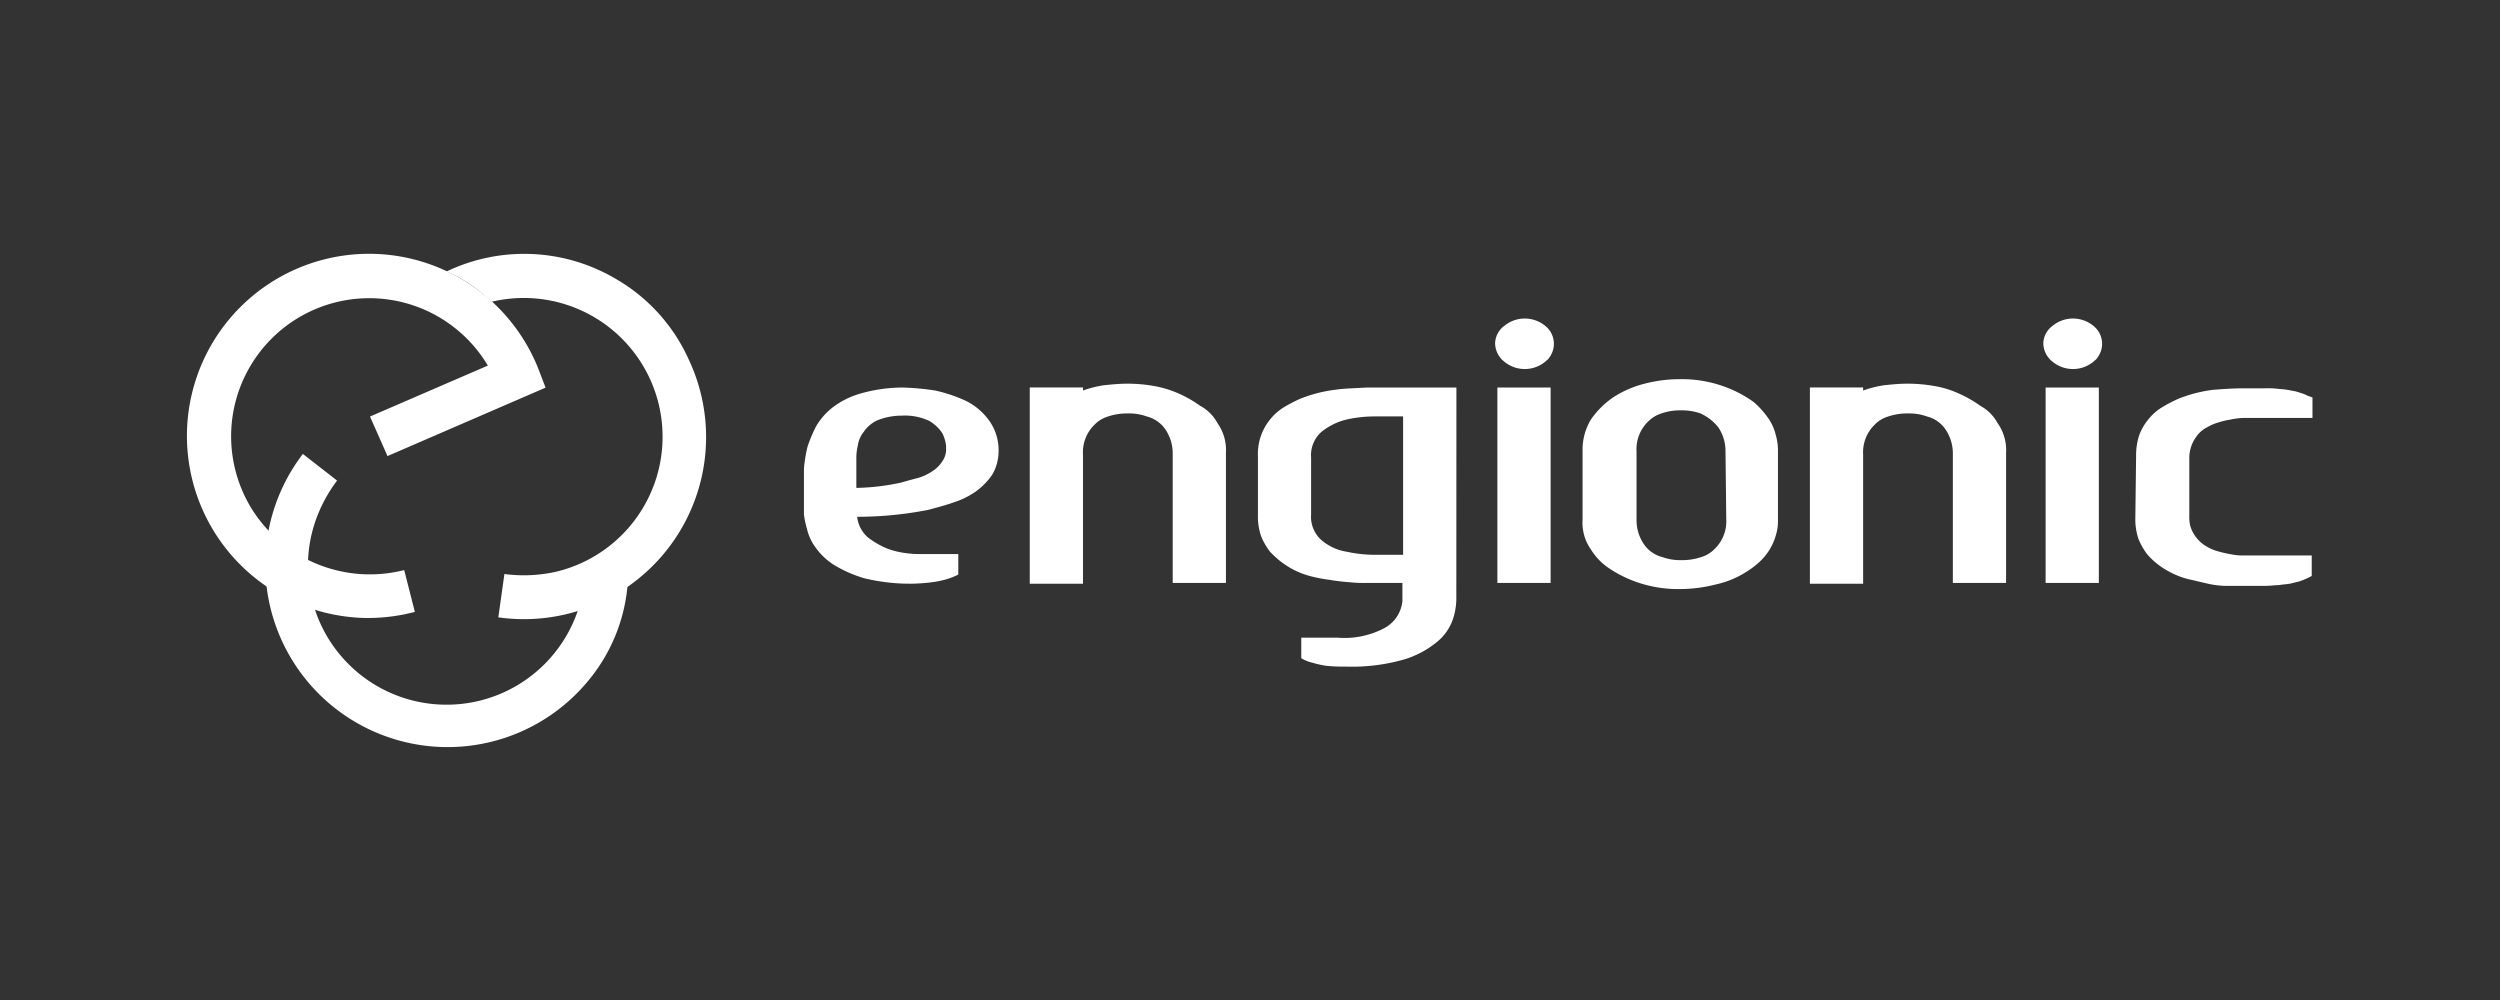
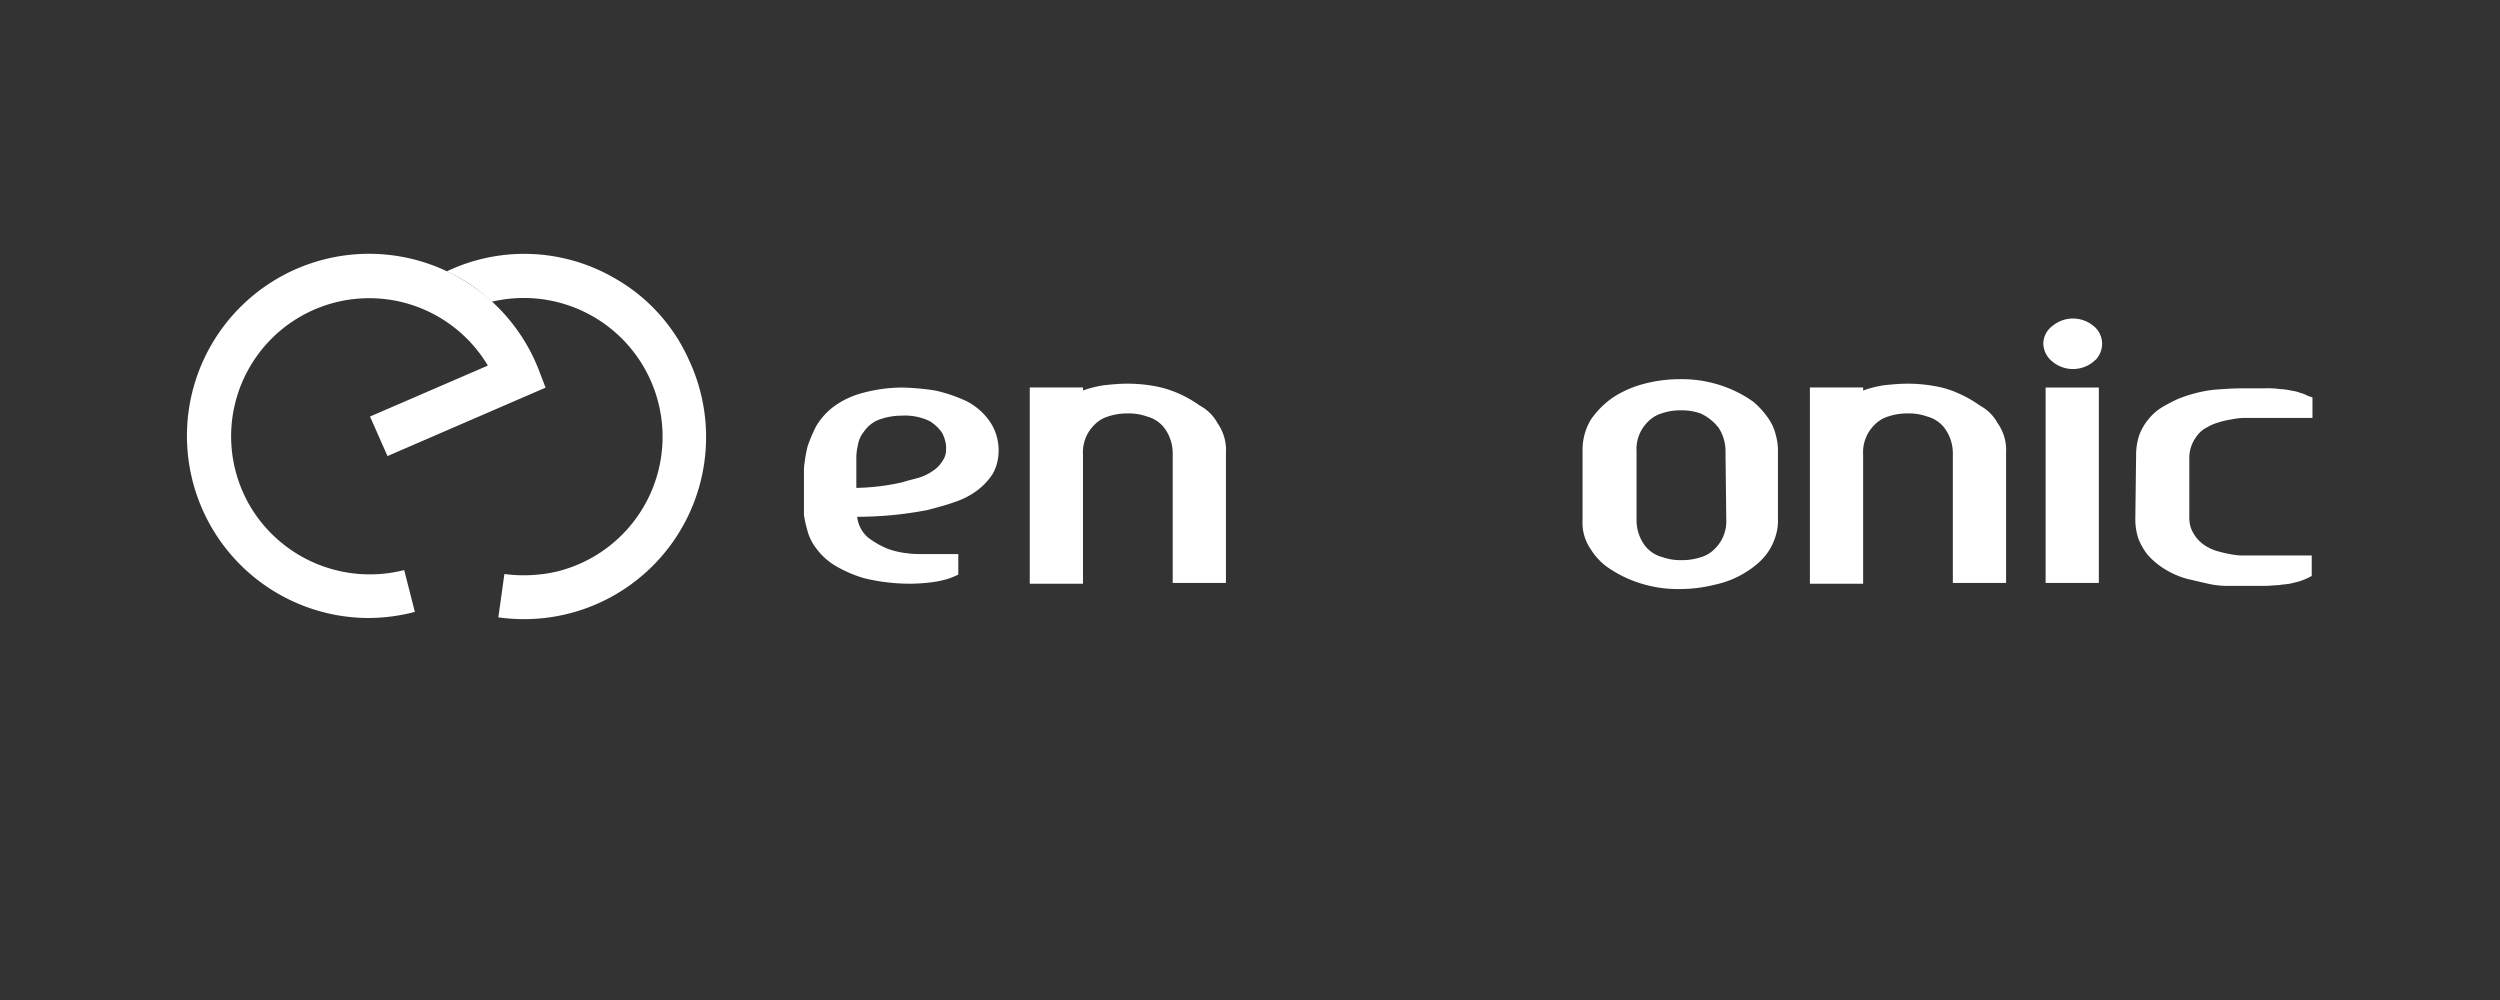
<svg xmlns="http://www.w3.org/2000/svg" width="200" height="80" viewBox="0 0 200 80">
  <rect x="0" y="0" width="200" height="80" fill="#333333" stroke="none" />
  <g id="engionic-logo_weiss" transform="translate(-1261 -2211.146)">
    <rect id="_200x80" data-name="200x80" width="200" height="80" transform="translate(1261 2211.146)" fill="#fff" opacity="0" />
    <g id="engionic_logo" transform="translate(1158.615 2003.93)">
      <path id="Pfad_8" d="M11.343,1.943A14.4,14.4,0,0,0-2.1,1.4,12.078,12.078,0,0,1,1.489,3.829a11.1,11.1,0,0,1,5.17,21.594,11.781,11.781,0,0,1-4.136.182l-.487,3.467A14.567,14.567,0,0,0,17.244,8.391a14.14,14.14,0,0,0-5.9-6.448Z" transform="translate(140.215 227.531)" fill="#fff" />
      <path id="Pfad_9" d="M14.538,29.137a14.569,14.569,0,1,1,13.5-20.013l.608,1.582L16,16.181l-1.4-3.163,9.429-4.076A11.048,11.048,0,1,0,5.049,20.256,11.133,11.133,0,0,0,17.336,25.3l.852,3.346a14.659,14.659,0,0,1-3.65.487Z" transform="translate(117.385 227.521)" fill="#fff" />
-       <path id="Pfad_10" d="M26.386,10.079a18.579,18.579,0,0,1-1.947.791,11.09,11.09,0,1,1-21.047-7A11.765,11.765,0,0,1,5.157.529L2.42-1.6A14.584,14.584,0,0,0,25.413,16.345a13.778,13.778,0,0,0,2.981-7.421A13.2,13.2,0,0,1,26.386,10.079Z" transform="translate(124.194 245.132)" fill="#fff" />
      <path id="Pfad_11" d="M10.772,13.71a3.716,3.716,0,0,1-.487,1.825,5.369,5.369,0,0,1-1.277,1.338,6.416,6.416,0,0,1-1.825.912c-.669.243-1.4.426-2.068.608a29.708,29.708,0,0,1-5.657.547A2.556,2.556,0,0,0,.31,20.583a6.716,6.716,0,0,0,1.582.912,6.665,6.665,0,0,0,1.582.365,6.964,6.964,0,0,0,.912.061H7.548v1.642a5.709,5.709,0,0,1-.912.365,7.823,7.823,0,0,1-1.156.243,14.915,14.915,0,0,1-1.642.122,15.594,15.594,0,0,1-3.771-.426,10.047,10.047,0,0,1-2.494-1.095,5.331,5.331,0,0,1-1.46-1.4,4.009,4.009,0,0,1-.669-1.46A7.822,7.822,0,0,1-4.8,18.758V15.23a4.022,4.022,0,0,1,.061-.669A9.444,9.444,0,0,1-4.5,13.284,12.343,12.343,0,0,1-3.827,11.7a5.359,5.359,0,0,1,1.338-1.521A6.732,6.732,0,0,1-.3,9.087,12.359,12.359,0,0,1,3.047,8.6a19.894,19.894,0,0,1,2.676.243,12.072,12.072,0,0,1,2.494.852,5.067,5.067,0,0,1,1.825,1.582,4.068,4.068,0,0,1,.73,2.433ZM-.6,16.629A18.064,18.064,0,0,0,2.986,16.2c.426-.122.852-.243,1.338-.365a4.034,4.034,0,0,0,1.156-.547,2.455,2.455,0,0,0,.791-.791,1.592,1.592,0,0,0,.3-1.034,1.684,1.684,0,0,0-.061-.547,2.965,2.965,0,0,0-.243-.669,3.184,3.184,0,0,0-1.034-.973,4.554,4.554,0,0,0-2.19-.426,5.269,5.269,0,0,0-1.947.365,2.6,2.6,0,0,0-1.095.912,2.253,2.253,0,0,0-.487,1.095,4.7,4.7,0,0,0-.122.912v2.494Z" transform="translate(171.5 229.619)" fill="#fff" />
      <path id="Pfad_12" d="M39.925,11.263a3.722,3.722,0,0,1,.669,2.372v10.4H36.336V13.7a3.415,3.415,0,0,0-.547-1.886,2.558,2.558,0,0,0-1.521-1.095,4.2,4.2,0,0,0-1.521-.243,4.765,4.765,0,0,0-1.582.243,2.546,2.546,0,0,0-1.095.669,3.072,3.072,0,0,0-.912,2.372V24.1H24.9V8.4h4.258v.243a8.726,8.726,0,0,1,1.7-.426c.608-.061,1.217-.122,1.825-.122a12.06,12.06,0,0,1,2.129.182,8.427,8.427,0,0,1,2.007.608,9.47,9.47,0,0,1,1.7.973A3.436,3.436,0,0,1,39.925,11.263Z" transform="translate(159.866 229.815)" fill="#fff" />
-       <path id="Pfad_13" d="M70.772,25.511a5.277,5.277,0,0,1-.3,1.7,4,4,0,0,1-1.277,1.764,7.528,7.528,0,0,1-2.676,1.4,15.207,15.207,0,0,1-4.684.547,11.721,11.721,0,0,1-1.46-.061,7.072,7.072,0,0,1-1.095-.243,2.868,2.868,0,0,1-.912-.365V28.613h2.92a6.829,6.829,0,0,0,3.771-.791,2.772,2.772,0,0,0,1.4-2.129v-1.46h-2.92a10.311,10.311,0,0,1-1.338-.061,14.706,14.706,0,0,1-1.521-.182,12.147,12.147,0,0,1-1.582-.3,6.622,6.622,0,0,1-1.521-.608,7.925,7.925,0,0,1-.912-.608,9.357,9.357,0,0,1-.791-.73,5.338,5.338,0,0,1-.73-1.277,4.885,4.885,0,0,1-.243-1.642V14.075a4.349,4.349,0,0,1,.973-2.92,4.2,4.2,0,0,1,1.095-.973,12.872,12.872,0,0,1,1.277-.669,11.162,11.162,0,0,1,2.8-.73c.791-.122,1.642-.122,2.494-.182h7.239Zm-4.258-14.6H64.385a10.477,10.477,0,0,0-2.372.243,5.138,5.138,0,0,0-2.007.973,2.477,2.477,0,0,0-.852,2.068v4.562a2.477,2.477,0,0,0,.852,2.068,4.051,4.051,0,0,0,2.007.912,10.477,10.477,0,0,0,2.372.243h2.129V10.912Z" transform="translate(148.119 229.619)" fill="#fff" />
-       <path id="Pfad_14" d="M86.1,1.517a1.786,1.786,0,0,1,.73-1.4,2.571,2.571,0,0,1,3.285,0,1.829,1.829,0,0,1,.3,2.555c-.061.122-.182.182-.3.3a2.571,2.571,0,0,1-3.285,0,1.9,1.9,0,0,1-.73-1.46Zm.182,3.528V20.678h4.258V5.045Z" transform="translate(135.894 233.174)" fill="#fff" />
      <path id="Pfad_15" d="M112.558,10.785a3.887,3.887,0,0,1,.487,1.156,4.544,4.544,0,0,1,.182,1.217v5.657a3.922,3.922,0,0,1-.182,1.217,4.575,4.575,0,0,1-1.277,2.068,6.64,6.64,0,0,1-1.034.791,7.48,7.48,0,0,1-2.494,1.034,11.517,11.517,0,0,1-2.859.365,9.972,9.972,0,0,1-4.2-.852,9.47,9.47,0,0,1-1.7-.973,5.068,5.068,0,0,1-1.217-1.338,3.722,3.722,0,0,1-.669-2.372V13.1a4.656,4.656,0,0,1,.669-2.372,6.946,6.946,0,0,1,1.764-1.764,8.4,8.4,0,0,1,2.494-1.095A11.164,11.164,0,0,1,105.38,7.5a9.972,9.972,0,0,1,4.2.852,9.47,9.47,0,0,1,1.7.973A6.858,6.858,0,0,1,112.558,10.785Zm-3.528,2.494a3.415,3.415,0,0,0-.547-1.886,3.858,3.858,0,0,0-1.46-1.156,4.536,4.536,0,0,0-1.582-.243,4.42,4.42,0,0,0-1.521.243,2.546,2.546,0,0,0-1.095.669,3.072,3.072,0,0,0-.912,2.372v5.475a3.415,3.415,0,0,0,.547,1.886,2.558,2.558,0,0,0,1.521,1.095,4.2,4.2,0,0,0,1.521.243,4.765,4.765,0,0,0,1.582-.243,2.546,2.546,0,0,0,1.095-.669,3.072,3.072,0,0,0,.912-2.372Z" transform="translate(131.395 230.05)" fill="#fff" />
      <path id="Pfad_16" d="M142.525,11.263a3.722,3.722,0,0,1,.669,2.372v10.4h-4.258V13.7a3.415,3.415,0,0,0-.547-1.886,2.558,2.558,0,0,0-1.521-1.095,4.2,4.2,0,0,0-1.521-.243,4.765,4.765,0,0,0-1.582.243,2.546,2.546,0,0,0-1.095.669,3.072,3.072,0,0,0-.912,2.372V24.1H127.5V8.4h4.258v.243a8.726,8.726,0,0,1,1.7-.426c.608-.061,1.217-.122,1.825-.122a12.06,12.06,0,0,1,2.129.182,7.663,7.663,0,0,1,2.007.608,9.471,9.471,0,0,1,1.7.973,3.436,3.436,0,0,1,1.4,1.4Z" transform="translate(119.677 229.815)" fill="#fff" />
      <path id="Pfad_17" d="M158.2,1.517a1.786,1.786,0,0,1,.73-1.4,2.571,2.571,0,0,1,3.285,0,1.829,1.829,0,0,1,.3,2.555c-.061.122-.182.182-.3.3a2.571,2.571,0,0,1-3.285,0,1.9,1.9,0,0,1-.73-1.46Zm.183,3.528V20.678h4.258V5.045Z" transform="translate(107.651 233.174)" fill="#fff" />
      <path id="Pfad_18" d="M170.361,14.114a5.124,5.124,0,0,1,.243-1.642,4.377,4.377,0,0,1,.73-1.277,4.2,4.2,0,0,1,1.095-.973,12.872,12.872,0,0,1,1.277-.669,11.161,11.161,0,0,1,2.8-.73C177.3,8.761,178.147,8.7,179,8.7h1.7a6.624,6.624,0,0,1,1.156.061,4.7,4.7,0,0,1,.912.122,3.209,3.209,0,0,1,.73.182,2.542,2.542,0,0,1,.608.243l.365.122v1.642h-5.535a5.324,5.324,0,0,0-.973.122,6.363,6.363,0,0,0-1.034.243,3.6,3.6,0,0,0-.852.365,2.274,2.274,0,0,0-.912.791,2.845,2.845,0,0,0-.547,1.7v4.562a3.468,3.468,0,0,0,.061.791,2.542,2.542,0,0,0,.243.608,2.864,2.864,0,0,0,.791.912,3.7,3.7,0,0,0,1.095.547,10.593,10.593,0,0,0,1.338.3,4.6,4.6,0,0,0,.912.061h5.353v1.642l-.365.182a6.309,6.309,0,0,1-.608.243l-.73.182c-.3.061-.608.061-.912.122-.3,0-.73.061-1.156.061H177.6a6.9,6.9,0,0,1-1.521-.182c-.547-.122-1.034-.243-1.582-.365a6.622,6.622,0,0,1-1.521-.608,6.151,6.151,0,0,1-1.7-1.338,5.338,5.338,0,0,1-.73-1.277A4.885,4.885,0,0,1,170.3,19.1l.061-4.988Z" transform="translate(102.912 229.58)" fill="#fff" />
    </g>
  </g>
</svg>